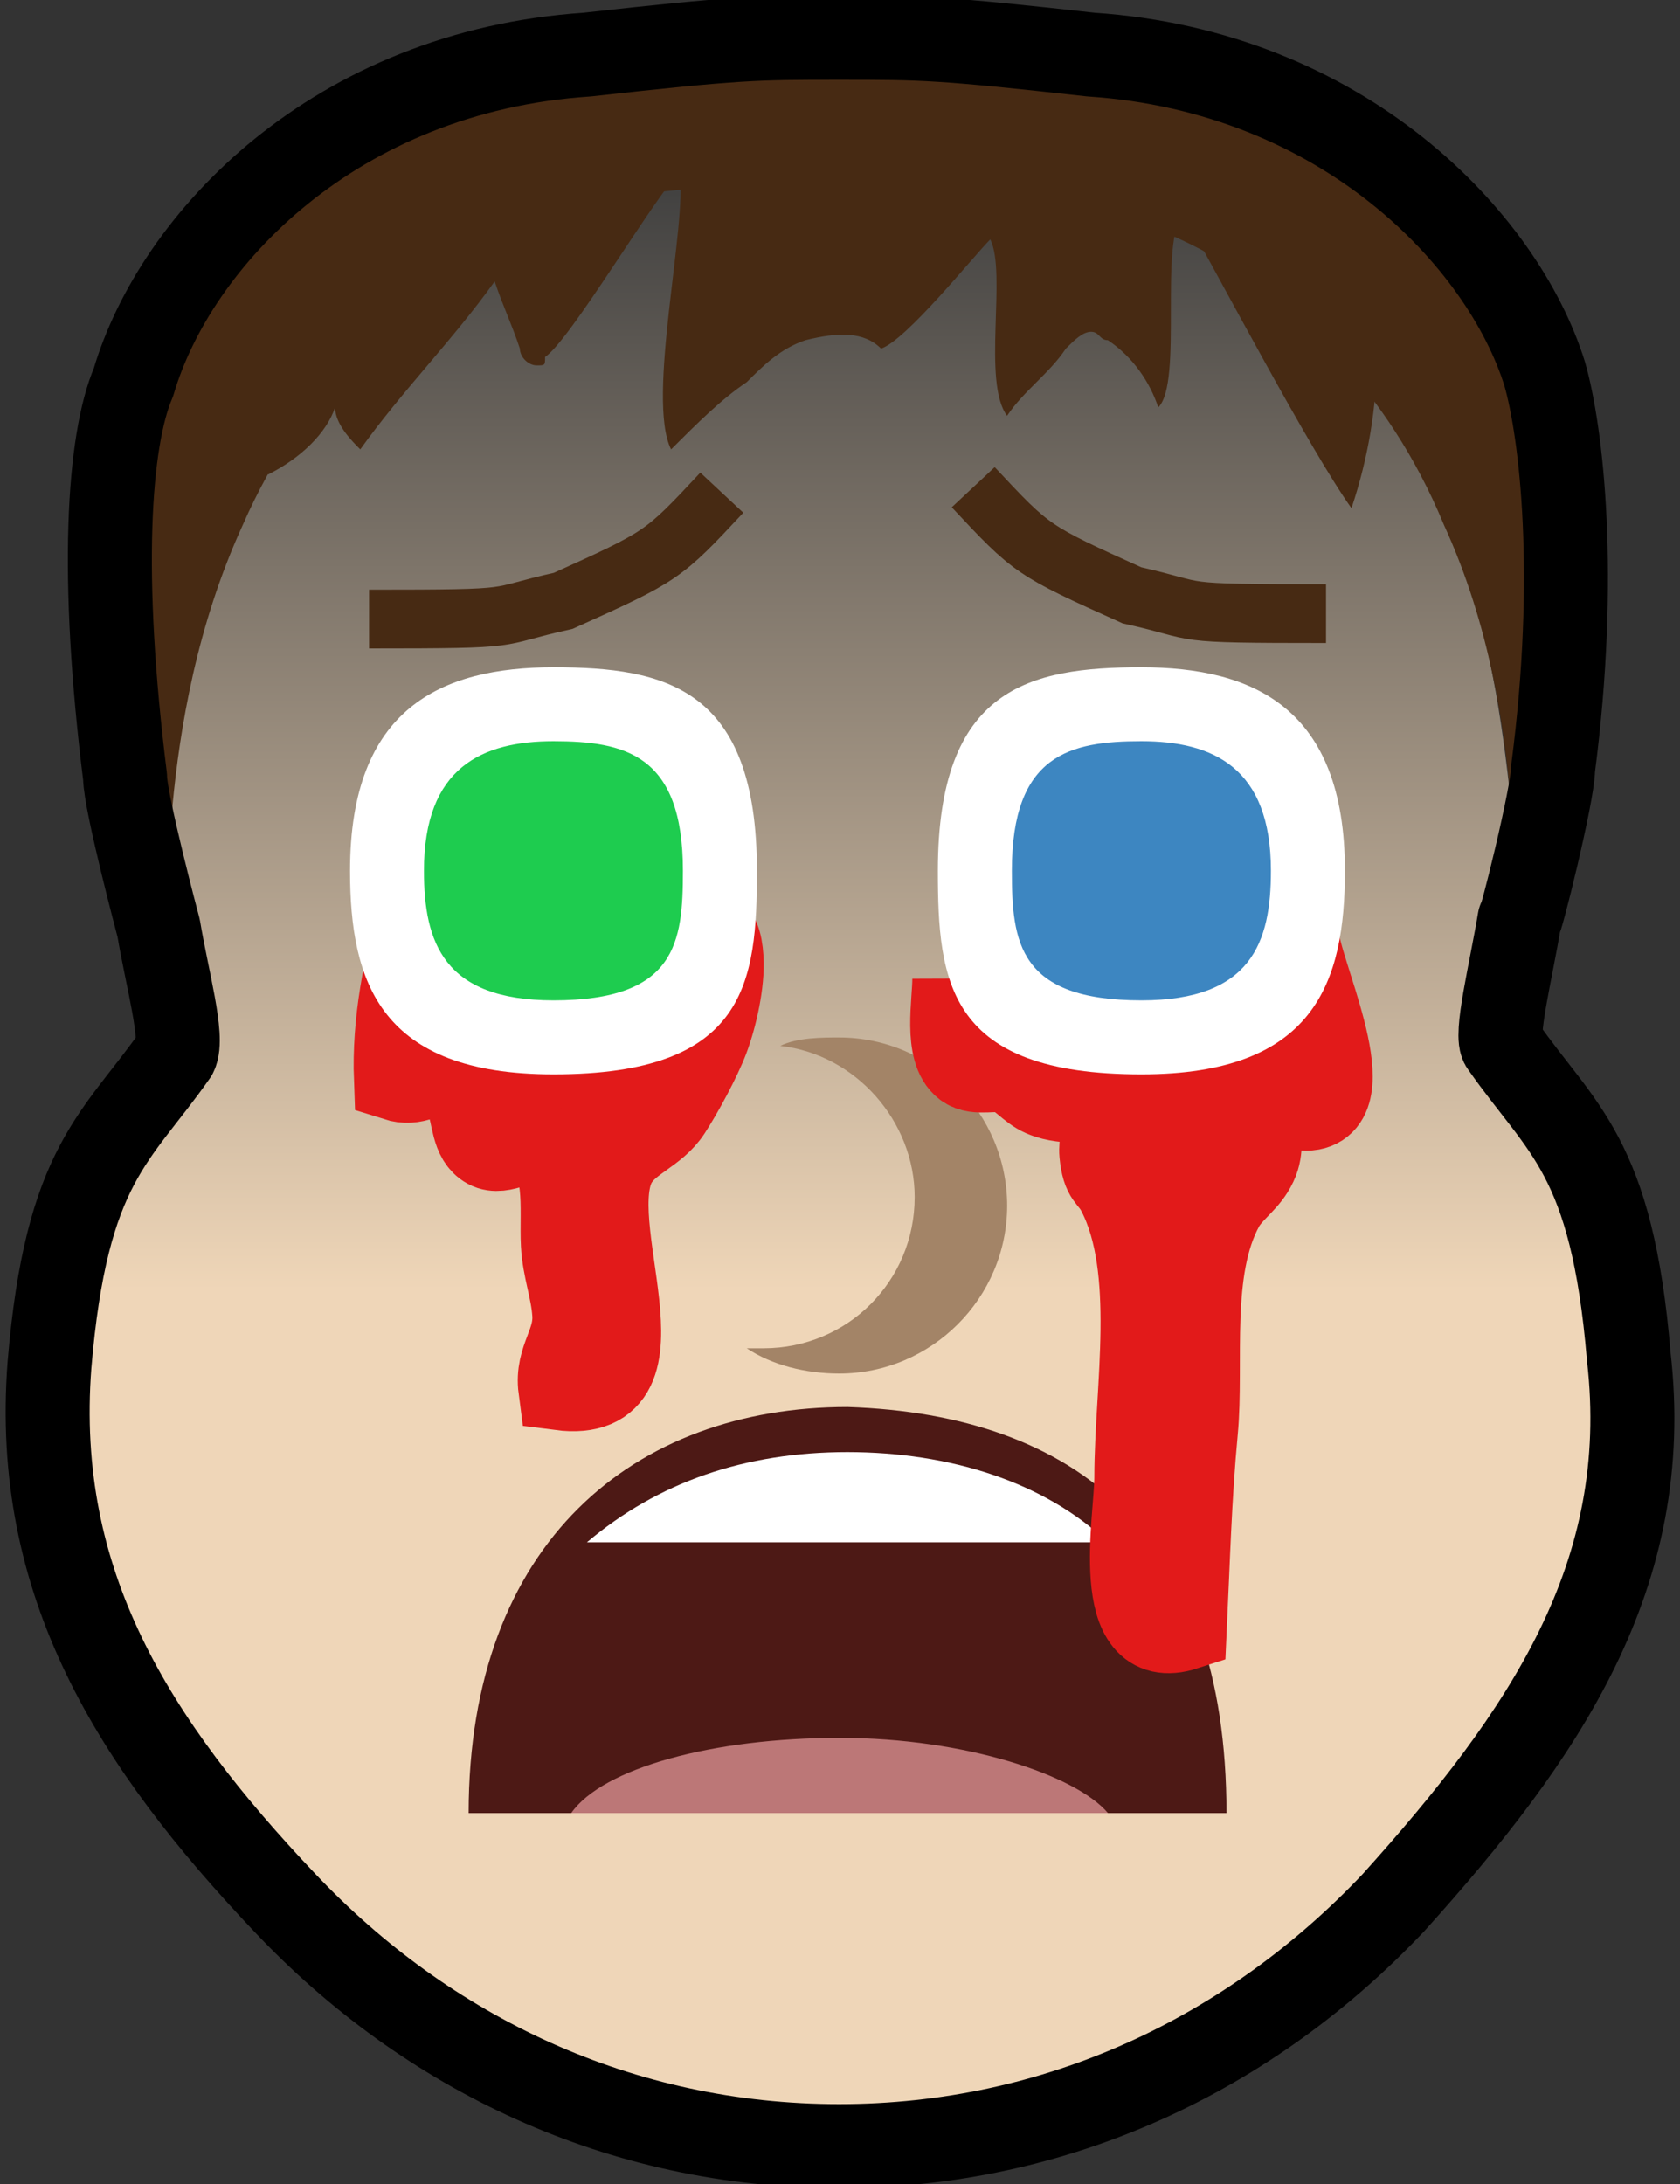
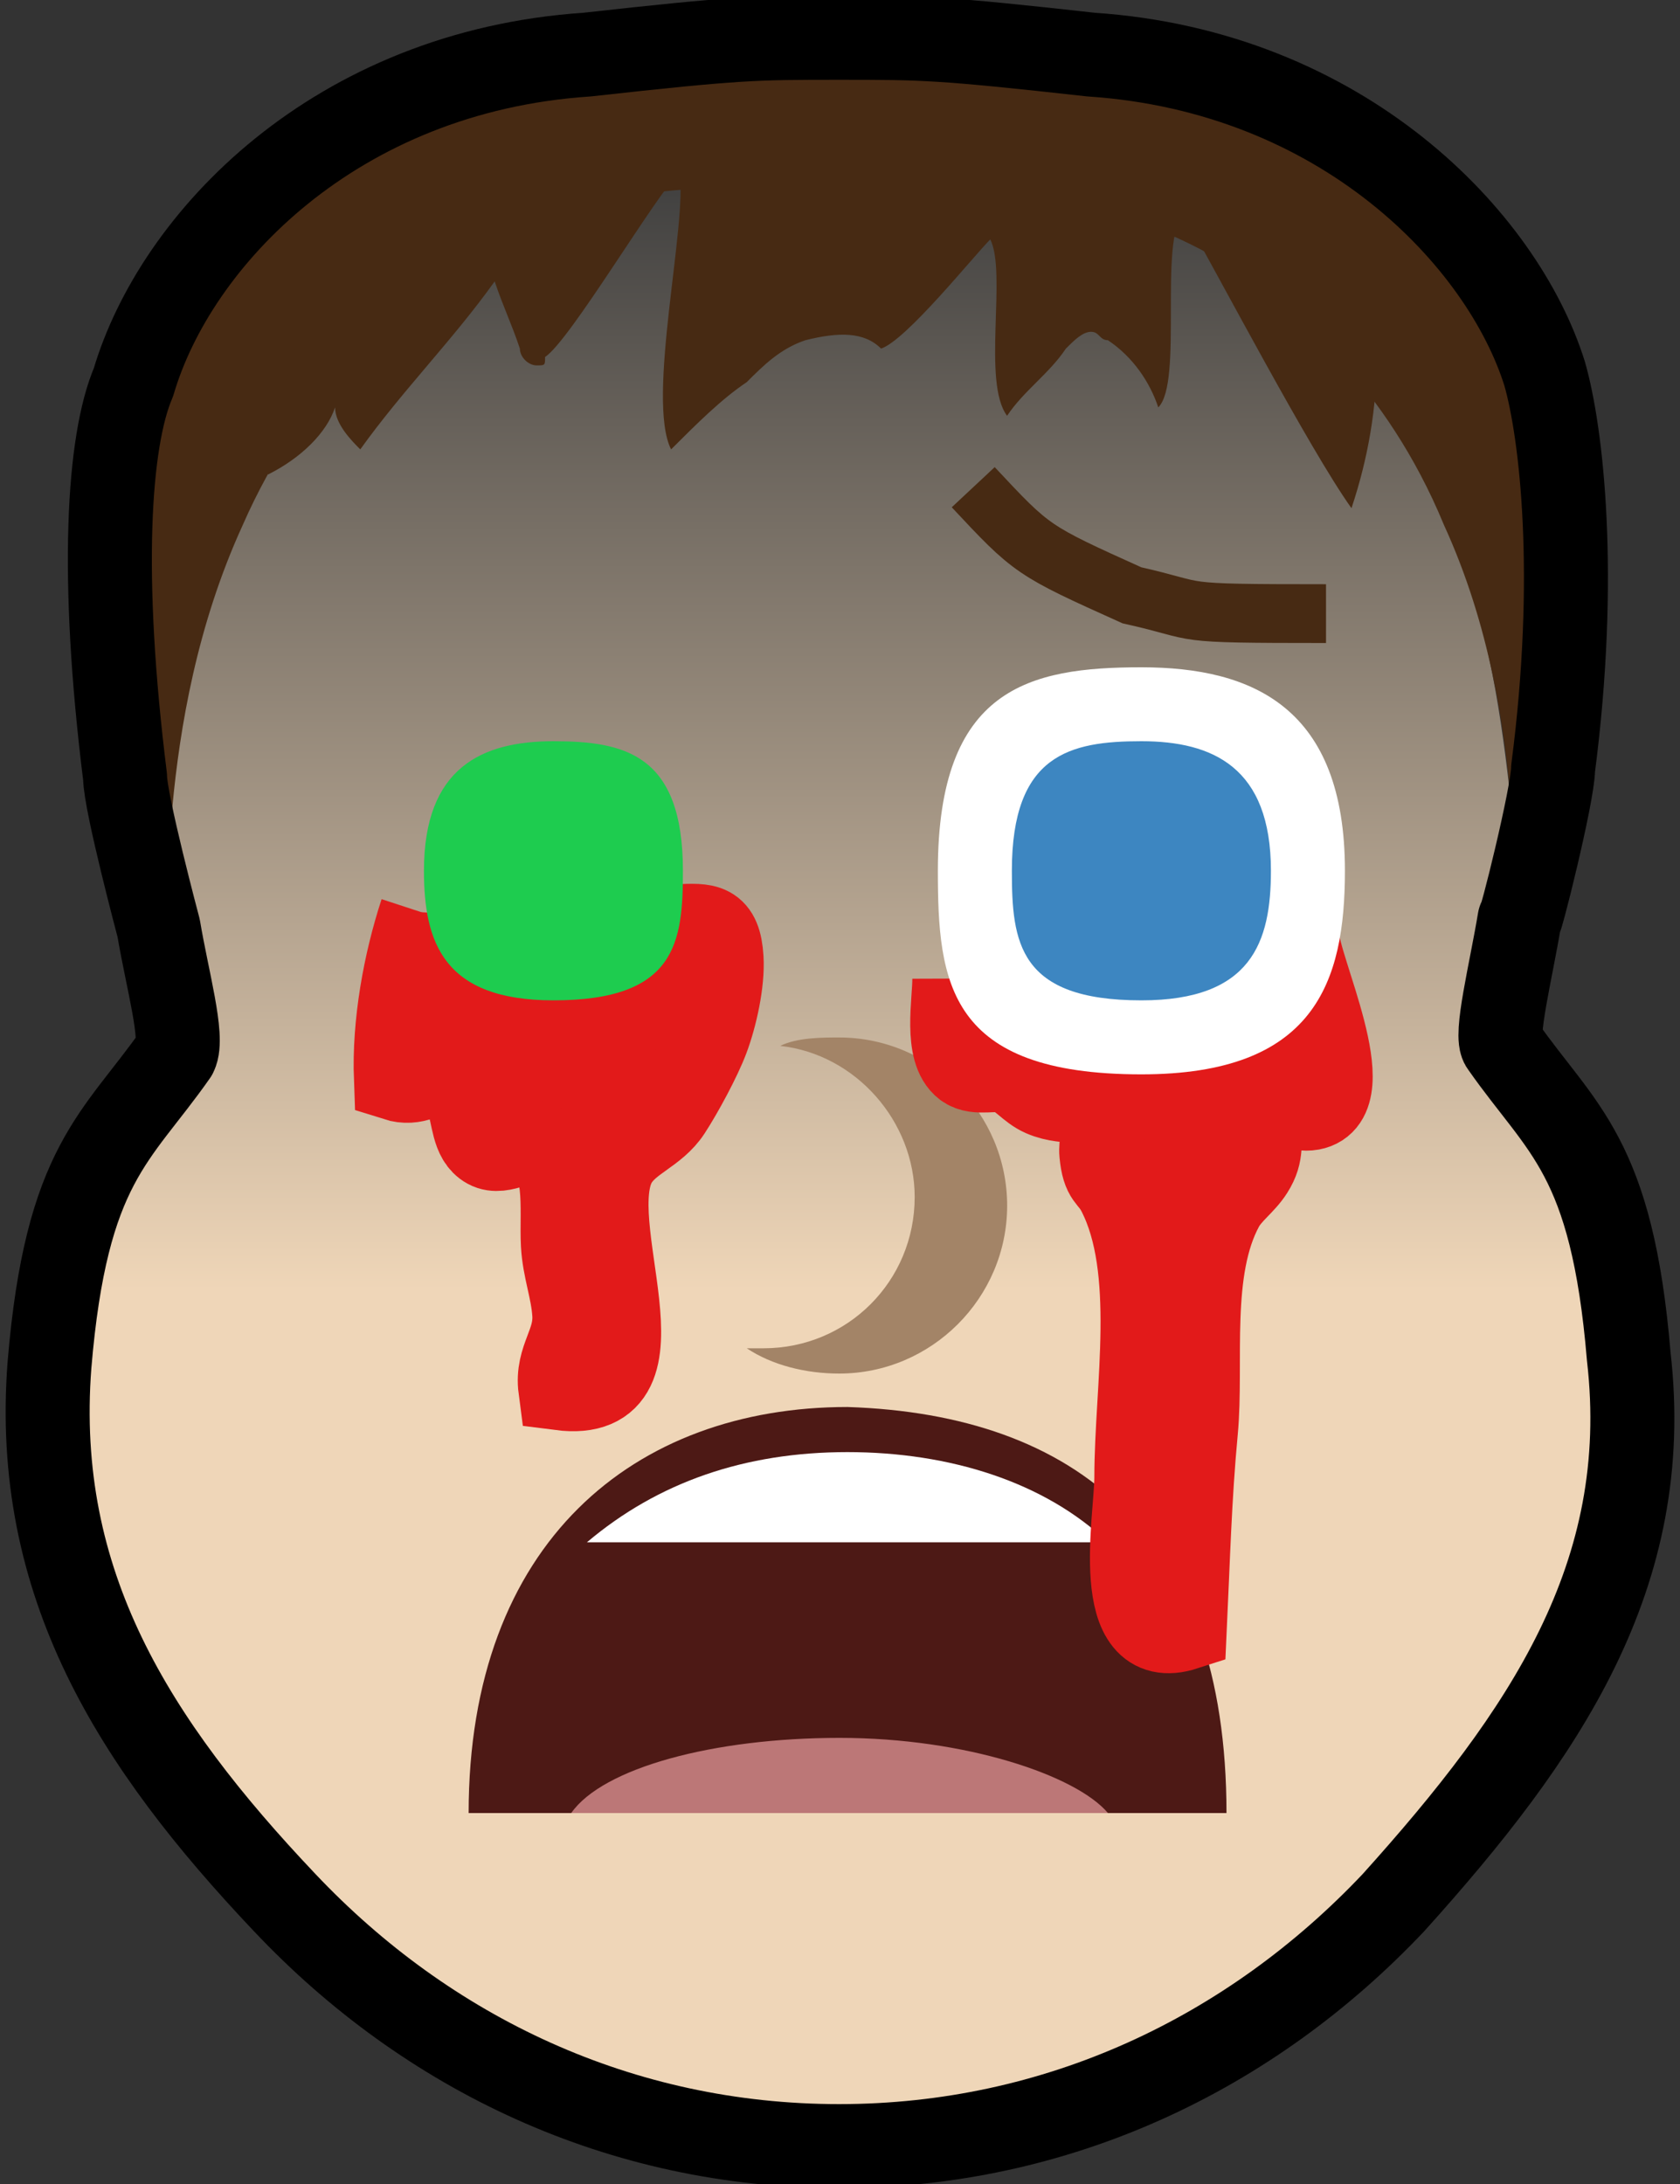
<svg xmlns="http://www.w3.org/2000/svg" version="1.1" id="cryblood" x="0px" y="0px" width="20px" height="26px" viewBox="0 0 20 26" enable-background="new 0 0 20 26" xml:space="preserve">
  <rect x="0" y="0" width="20" height="26" fill="#333333" stroke="none" />
  <linearGradient id="XMLID_12_" gradientUnits="userSpaceOnUse" x1="10.001" y1="25.55" x2="10.001" y2="1.851">
    <stop offset="0.43" style="stop-color:#EFD6B8" />
    <stop offset="1" style="stop-color:#3D3D3D" />
  </linearGradient>
  <path id="XMLID_21_" fill="url(#XMLID_12_)" d="M19.39,16.25c-0.2-2.399-0.801-2.7-1.5-3.7c-0.101-0.199,0.199-1.3,0.199-1.899  c-0.199-2.3-0.399-4.2-1.8-6.1c-2.1-2.6-3.9-2.6-6.3-2.7c-2.4,0.1-4.2,0.1-6.3,2.7c-1.4,1.9-1.6,3.8-1.8,6.1  c-0.1,0.6,0.3,1.7,0.2,1.899c-0.7,1-1.3,1.301-1.5,3.7c-0.2,2.601,1,4.5,2.8,6.4c1.7,1.8,4,2.899,6.6,2.899c2.6,0,4.9-1.1,6.6-2.899  C18.39,20.75,19.689,18.75,19.39,16.25z" />
  <path id="XMLID_20_" fill="#472A13" d="M18.39,4.55c-0.5-1.6-2.4-3.6-5.4-3.9c-1.8-0.2-2-0.2-3-0.2s-1.2,0-3,0.2  c-3,0.3-4.9,2.3-5.4,3.9c-0.3,0.7-0.4,2.4-0.1,4.7c0,0.3,0.2,1.9,0.4,1.9c0.2,0-0.1-2.5,1-4.9c0.7-1.6,1.8-2.5,2-2.7  c1.4-1.1,2.8-1.3,3.5-1.3c0.5-0.1,1.3-0.2,1.6-0.1c0.3,0,1.1,0,1.7,0.1c0.699,0.1,2.1,0.2,3.5,1.3c0.2,0.2,1.3,1,2,2.7  c1.1,2.4,0.7,4.9,1,4.9c0.2,0,0.3-1.6,0.399-1.9C18.789,6.95,18.689,5.25,18.39,4.55z" />
  <path id="XMLID_19_" fill="#472A13" d="M4.189,2.25c-0.5,1.1-0.8,2.2-1,3.4c0.4-0.2,0.7-0.5,0.8-0.8c0,0.2,0.2,0.4,0.3,0.5  c0.5-0.7,1.1-1.3,1.6-2c0.1,0.3,0.2,0.5,0.3,0.8c0,0.1,0.1,0.2,0.2,0.2s0.1,0,0.1-0.1c0.3-0.2,1.3-1.9,1.6-2.2  c0.1,0.6-0.4,2.7-0.1,3.3c0.3-0.3,0.6-0.6,0.9-0.8c0.2-0.2,0.4-0.4,0.7-0.5c0.4-0.1,0.7-0.1,0.9,0.1c0.3-0.1,1.1-1.1,1.3-1.3  c0.2,0.4-0.1,1.7,0.2,2.1c0.2-0.3,0.5-0.5,0.7-0.8c0.1-0.1,0.2-0.2,0.3-0.2s0.1,0.1,0.2,0.1c0.3,0.2,0.5,0.5,0.6,0.8  c0.3-0.3,0-2,0.3-2.3c0.4,0.7,1.5,2.8,2,3.5c0.2-0.6,0.301-1.2,0.301-1.8c0-0.2,0-0.4,0-0.5c-0.101-0.4-0.5-0.7-0.801-0.9  c-0.5-0.3-0.899-0.5-1.399-0.7c-0.601-0.1-1.2-0.1-1.801-0.2c-2.5-0.2-5.1-0.4-7.6-0.1" />
  <path id="XMLID_6_" fill="none" stroke="#472A13" stroke-width="0.7" stroke-miterlimit="10" d="M8.578,6.776" />
  <path id="XMLID_5_" fill="none" stroke="#472A13" stroke-width="0.7" stroke-miterlimit="10" d="M4.245,7.019" />
  <path fill="#A38467" d="M9.989,12.351c-0.2,0-0.5,0-0.7,0.1c0.9,0.1,1.6,0.9,1.6,1.8c0,1-0.799,1.8-1.799,1.8c-0.1,0-0.1,0-0.2,0  c0.3,0.2,0.7,0.301,1.1,0.301c1.1,0,2-0.9,2-2C11.989,13.25,11.089,12.351,9.989,12.351z" />
  <path id="XMLID_10_" fill="none" stroke="#472A13" stroke-width="0.7" stroke-miterlimit="10" d="M15.648,7.02" />
  <path id="XMLID_9_" fill="none" stroke="#472A13" stroke-width="0.7" stroke-miterlimit="10" d="M11.314,6.776" />
  <path id="XMLID_2_" fill="none" stroke="#000000" stroke-linejoin="round" stroke-miterlimit="10" d="M19.39,16.15  c-0.2-2.4-0.801-2.7-1.5-3.7c-0.101-0.1,0.1-0.9,0.199-1.5c0,0.1,0.4-1.5,0.4-1.8c0.3-2.3,0.1-4-0.1-4.7c-0.5-1.6-2.4-3.6-5.4-3.8  c-1.8-0.2-2-0.2-3-0.2s-1.2,0-3,0.2c-3,0.2-4.9,2.2-5.4,3.9c-0.3,0.7-0.4,2.3-0.1,4.7c0,0.3,0.4,1.8,0.4,1.8  c0.1,0.601,0.3,1.301,0.2,1.5c-0.7,1-1.3,1.301-1.5,3.7c-0.2,2.601,1,4.5,2.8,6.4c1.7,1.8,4,2.899,6.6,2.899  c2.6,0,4.9-1.1,6.6-2.899C18.39,20.65,19.689,18.75,19.39,16.15z" />
  <path fill="#4D1915" d="M14.601,21.584c0-3.312-1.786-4.744-4.511-4.834c-2.538,0-4.511,1.611-4.511,4.834H14.601z" />
  <path fill="#FFFFFF" d="M9.807,18.361h3.382c-0.751-0.716-1.879-1.074-3.101-1.074c-1.221,0-2.255,0.358-3.101,1.074H9.807z" />
  <g>
    <path fill="#BC7777" d="M9.995,20.689c-1.503,0-2.819,0.357-3.195,0.895h6.39C12.814,21.137,11.498,20.689,9.995,20.689z" />
  </g>
  <path fill="#E21A1A" stroke="#E21A1A" stroke-miterlimit="10" d="M5.018,10.86c-0.196,0.598-0.33,1.326-0.305,1.985  c0.453,0.144,0.581-0.504,0.854,0.242c0.075,0.205,0.061,0.469,0.239,0.566c0.174,0.095,0.409-0.112,0.581-0.046  c0.396,0.153,0.292,0.798,0.314,1.206c0.016,0.297,0.116,0.537,0.135,0.823c0.024,0.361-0.213,0.535-0.166,0.892  c1.387,0.179,0.205-1.97,0.663-2.711c0.159-0.257,0.465-0.333,0.637-0.598c0.139-0.213,0.357-0.615,0.448-0.858  c0.098-0.261,0.189-0.667,0.172-0.951c-0.025-0.414-0.186-0.396-0.516-0.384" />
  <path fill="#E21A1A" stroke="#E21A1A" stroke-miterlimit="10" d="M11.361,11.65c0.001,0.282-0.111,0.86,0.131,1.043  c0.136,0.103,0.359,0.009,0.518,0.068c0.148,0.055,0.25,0.204,0.404,0.271c0.318,0.139,0.559-0.027,0.697,0.326  c0.038,0.099-0.011,0.268,0,0.374c0.03,0.309,0.104,0.258,0.207,0.457c0.475,0.918,0.21,2.346,0.21,3.395  c0,0.494-0.31,2.088,0.577,1.801c0.038-0.807,0.057-1.555,0.132-2.35c0.076-0.811-0.098-1.916,0.312-2.672  c0.092-0.168,0.254-0.273,0.353-0.43c0.138-0.219,0.068-0.324,0.127-0.576c0.145-0.614,0.238-0.101,0.583-0.164  c0.598-0.111-0.161-1.67-0.167-2.043" />
-   <path id="XMLID_18_" fill="#FFFFFF" d="M9.011,10.366c0,1.332-0.121,2.424-2.422,2.424c-2.059,0-2.422-1.092-2.422-2.424  c0-1.938,1.09-2.422,2.422-2.422S9.011,8.187,9.011,10.366z" />
  <path id="XMLID_8_" fill="#FFFFFF" d="M11.165,10.366c0,1.332,0.121,2.424,2.423,2.424c2.06,0,2.423-1.092,2.423-2.424  c0-1.938-1.092-2.422-2.423-2.422C12.255,7.944,11.165,8.187,11.165,10.366z" />
  <path id="XMLID_4_" fill="#1ECC4F" d="M8.13,10.366c0,0.85-0.076,1.543-1.541,1.543c-1.311,0-1.542-0.694-1.542-1.543  c0-1.232,0.694-1.542,1.542-1.542C7.437,8.825,8.13,8.979,8.13,10.366z" />
  <path id="XMLID_3_" fill="#3D86C1" d="M12.046,10.366c0,0.85,0.077,1.543,1.542,1.543c1.312,0,1.542-0.694,1.542-1.543  c0-1.232-0.693-1.542-1.542-1.542S12.046,8.98,12.046,10.366z" />
-   <path id="XMLID_7_" fill="none" stroke="#472A13" stroke-width="0.7" stroke-miterlimit="10" d="M4.394,7.37  c1.894,0,1.411-0.018,2.311-0.217C7.89,6.618,7.89,6.618,8.593,5.865" />
  <path id="XMLID_1_" fill="none" stroke="#472A13" stroke-width="0.7" stroke-miterlimit="10" d="M11.586,5.8  c0.703,0.752,0.703,0.752,1.889,1.287c0.9,0.201,0.416,0.218,2.311,0.218" />
  <path fill="none" stroke="#472A13" stroke-width="0.7" stroke-miterlimit="10" d="M4.539,11.981" />
</svg>